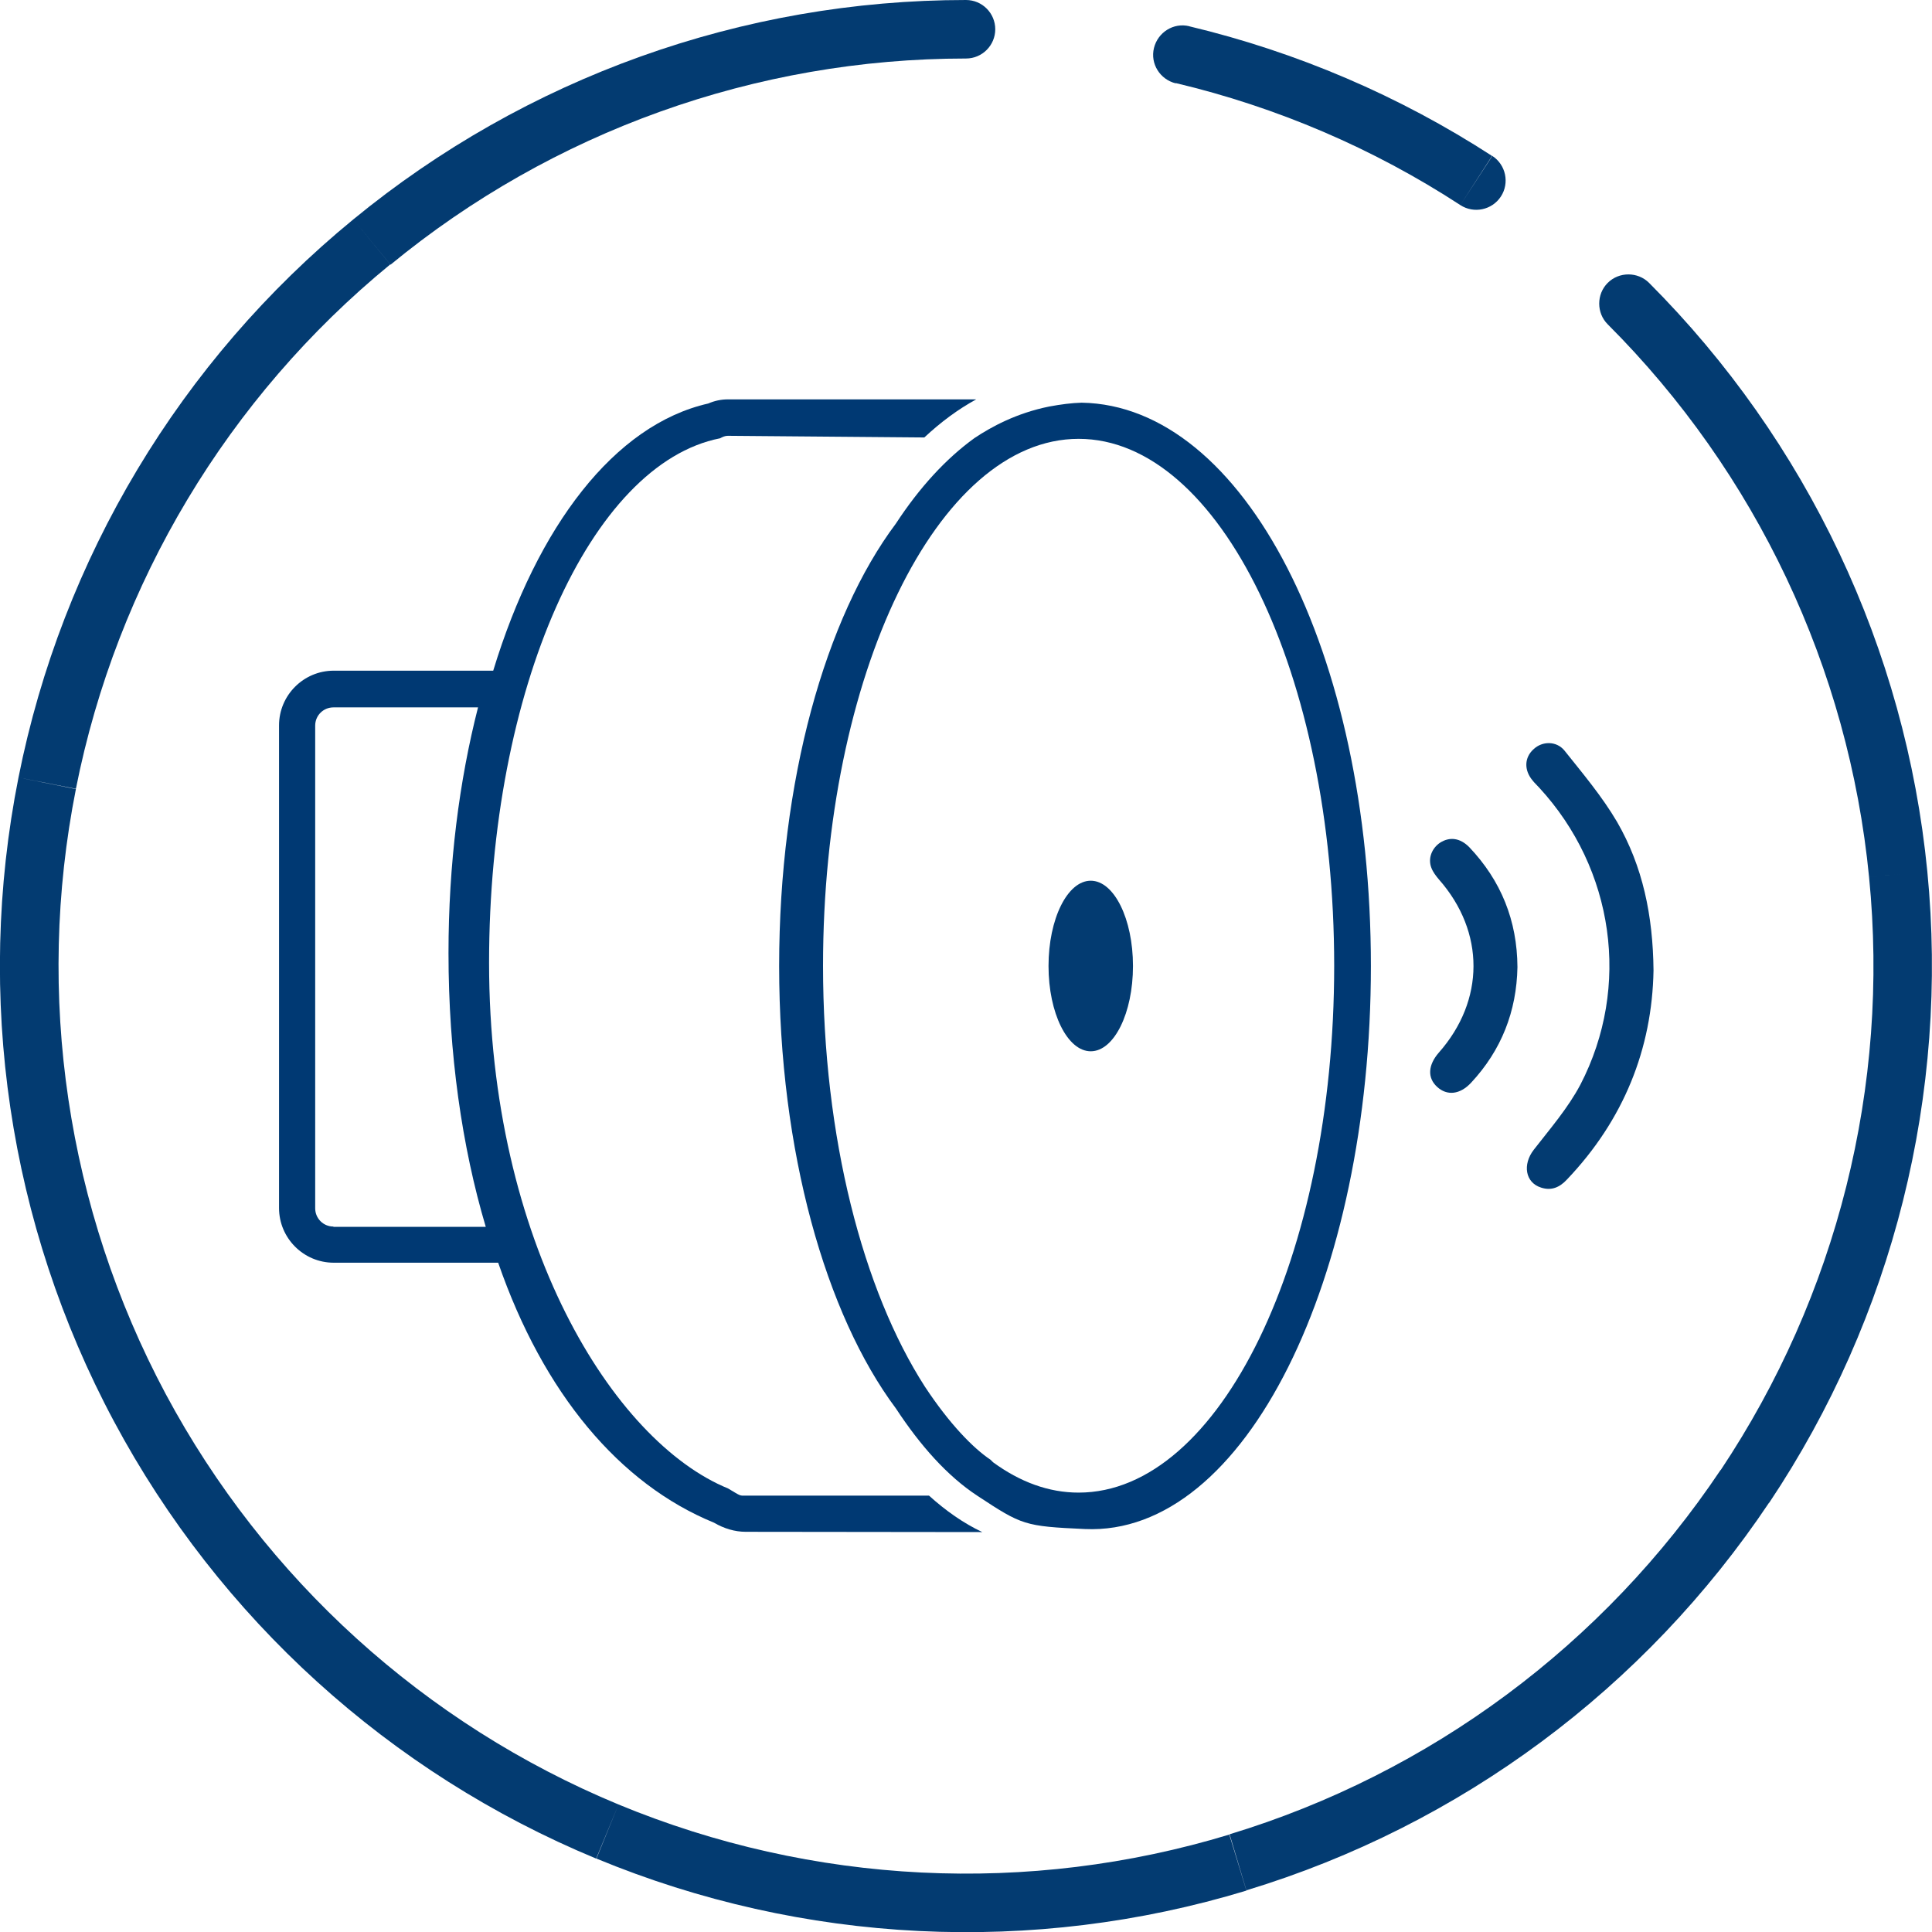
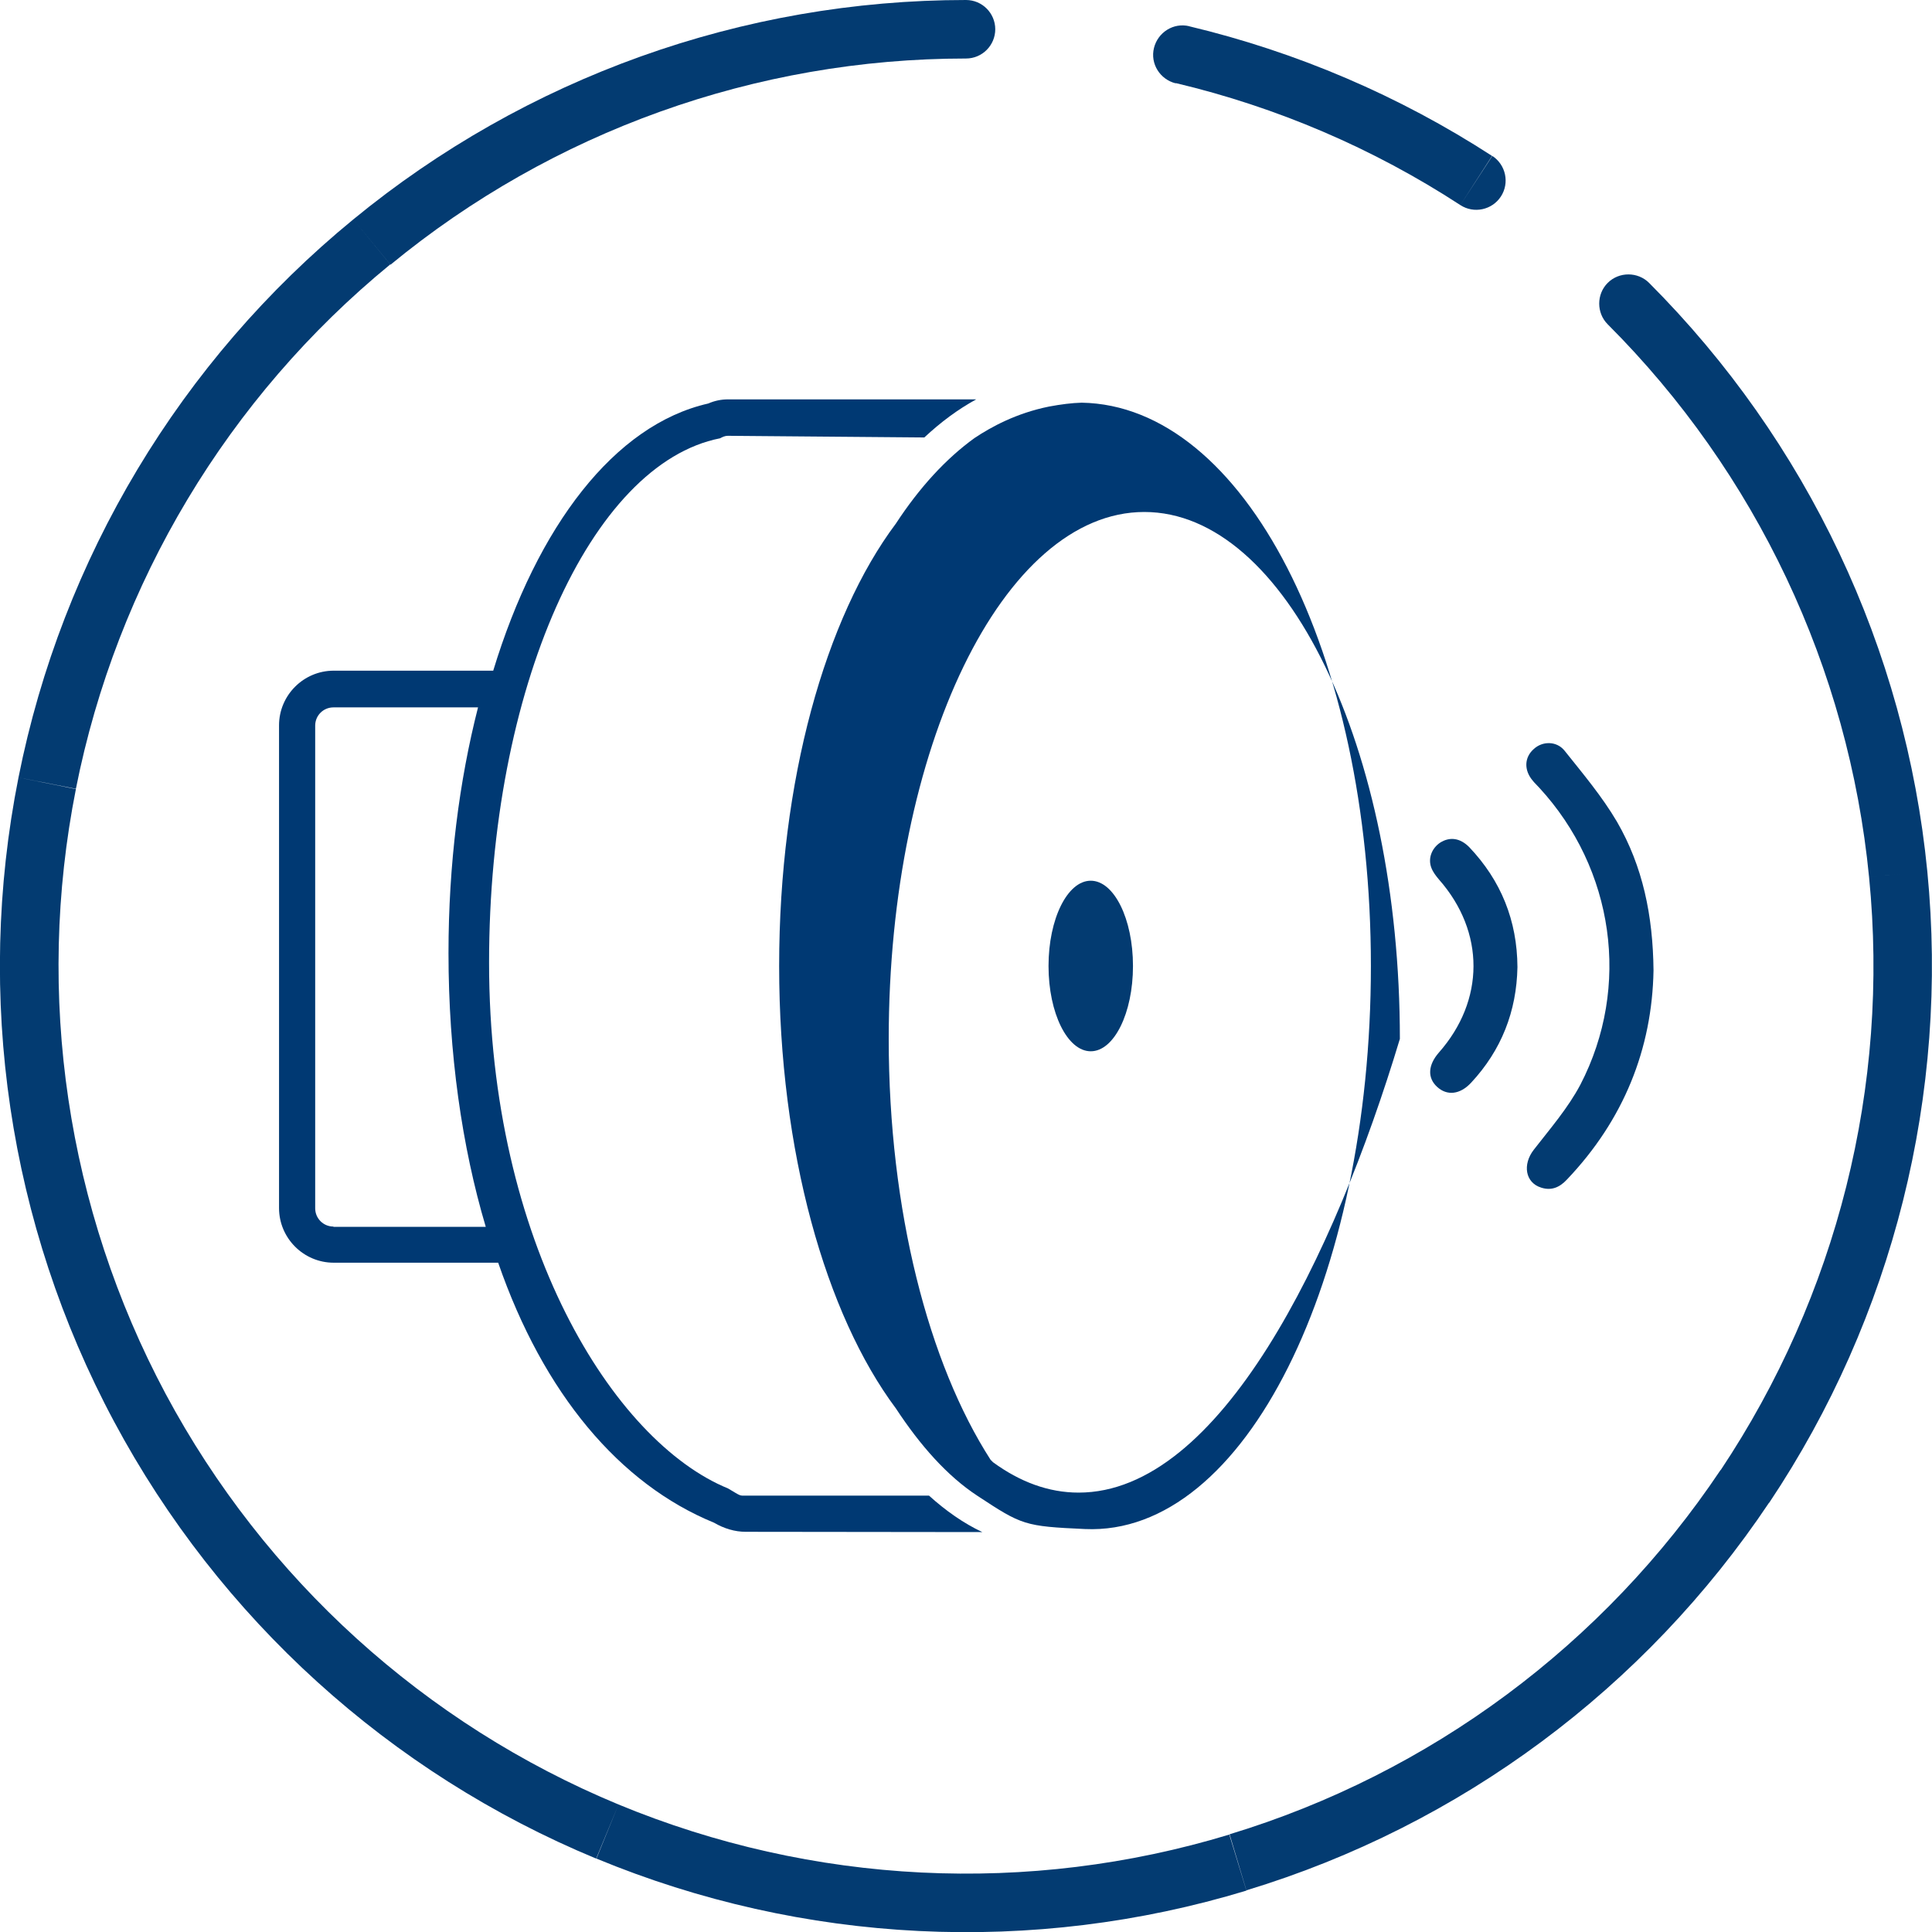
<svg xmlns="http://www.w3.org/2000/svg" version="1.1" id="Слой_1" x="0px" y="0px" viewBox="0 0 70 70" style="enable-background:new 0 0 70 70;" xml:space="preserve">
  <style type="text/css">
	.st0{fill:#033B71;}
	.st1{fill:#003973;}
</style>
  <g>
    <g>
      <path class="st0" d="M54.06,5.65c-3.36-2.18-7.08-3.77-10.98-4.7L42.6,3.01c3.66,0.87,7.15,2.36,10.31,4.42L54.06,5.65z     M43.09,0.95c-0.57-0.14-1.14,0.22-1.28,0.79c-0.14,0.57,0.22,1.14,0.79,1.28L43.09,0.95z M52.91,7.43    c0.49,0.32,1.15,0.18,1.47-0.31c0.32-0.49,0.18-1.15-0.31-1.47L52.91,7.43z" />
      <path class="st0" d="M69.83,31.57c-0.79-8.06-4.36-15.59-10.08-21.32l-1.5,1.5c5.38,5.38,8.73,12.46,9.47,20.03L69.83,31.57z     M64.1,54.45c4.5-6.73,6.52-14.82,5.73-22.88l-2.11,0.21c0.75,7.57-1.16,15.16-5.38,21.49L64.1,54.45z M45.16,68.49    c7.75-2.35,14.44-7.32,18.94-14.05l-1.76-1.18c-4.23,6.32-10.51,10.99-17.79,13.2L45.16,68.49z M21.61,67.34    c7.48,3.1,15.81,3.51,23.55,1.16l-0.62-2.03c-7.28,2.21-15.1,1.82-22.13-1.09L21.61,67.34z M4.13,51.5    c3.82,7.14,9.99,12.74,17.47,15.84l0.81-1.96C15.39,62.47,9.59,57.21,6,50.5L4.13,51.5z M0.67,28.17    c-1.58,7.94-0.36,16.19,3.46,23.33l1.87-1c-3.58-6.71-4.73-14.45-3.25-21.91L0.67,28.17z M12.8,7.95    C6.54,13.08,2.25,20.23,0.67,28.17l2.08,0.41c1.48-7.46,5.51-14.18,11.39-19L12.8,7.95z M35,0c-8.1,0-15.94,2.81-22.2,7.95    l1.35,1.64C20.02,4.76,27.39,2.12,35,2.12V0z M59.75,10.25c-0.41-0.41-1.09-0.41-1.5,0c-0.41,0.41-0.41,1.09,0,1.5L59.75,10.25z     M68.78,31.67l-1.06,0.1L68.78,31.67z M22.01,66.36l-0.41,0.98L22.01,66.36z M13.47,8.76l0.67,0.82L13.47,8.76z M35,2.12    c0.59,0,1.06-0.48,1.06-1.06C36.06,0.48,35.59,0,35,0V2.12z" />
    </g>
    <g>
      <path class="st0" d="M59.91,35.16c-0.05,2.84-1.08,5.42-3.14,7.58c-0.26,0.28-0.56,0.41-0.93,0.29c-0.58-0.18-0.68-0.84-0.27-1.37    c0.59-0.76,1.24-1.51,1.69-2.36c1.84-3.55,1.22-7.82-1.49-10.76c-0.08-0.09-0.17-0.17-0.24-0.26c-0.32-0.38-0.3-0.84,0.04-1.14    c0.31-0.29,0.82-0.3,1.11,0.05c0.67,0.84,1.37,1.67,1.91,2.59C59.52,31.39,59.89,33.17,59.91,35.16z" />
      <path class="st0" d="M54.98,35.04c-0.03,1.6-0.58,3.01-1.68,4.19c-0.4,0.43-0.87,0.48-1.23,0.15c-0.36-0.33-0.33-0.79,0.06-1.24    c1.67-1.89,1.68-4.37,0.01-6.27c-0.11-0.13-0.22-0.27-0.28-0.43c-0.13-0.34,0.02-0.71,0.32-0.91c0.35-0.22,0.72-0.17,1.05,0.16    C54.39,31.91,54.97,33.36,54.98,35.04z" />
    </g>
    <ellipse class="st0" cx="39.52" cy="35" rx="1.53" ry="3.09" />
    <g>
      <path class="st1" d="M33.66,54.19h-6.65c-0.22,0-0.16,0.02-0.63-0.26c-4.16-1.7-8.66-8.92-8.66-19.05c0-9.93,3.68-18.08,8.37-19    c0.09-0.05,0.18-0.09,0.28-0.09l7.12,0.06c0.6-0.56,1.22-1.02,1.88-1.38h-9c-0.24,0-0.48,0.05-0.71,0.15    c-3.39,0.77-6.19,4.43-7.79,9.68h-5.78c-1.09,0-1.98,0.89-1.98,1.98v17.49c0,1.09,0.89,1.98,1.98,1.98h5.96    c1.64,4.74,4.4,8.02,7.82,9.42c0.36,0.21,0.75,0.33,1.15,0.33l8.57,0.01C34.91,55.19,34.27,54.74,33.66,54.19z M12.08,44.44    c-0.37,0-0.66-0.3-0.66-0.66V26.29c0-0.37,0.3-0.66,0.66-0.66h5.24c-0.68,2.66-1.07,5.68-1.07,8.9c0,3.63,0.49,7.03,1.35,9.92    H12.08z" />
-       <path class="st1" d="M39.29,54.08" />
      <path class="st1" d="M38.62,54.9" />
    </g>
    <g>
      <path class="st1" d="M11.2,26.29c0,0,0-0.01,0-0.01C11.2,26.28,11.2,26.28,11.2,26.29L11.2,26.29z" />
-       <path class="st1" d="M39.19,14.59c-0.36,0.01-0.75,0.06-1.18,0.14c-1.19,0.24-2.1,0.74-2.7,1.14c-1.04,0.75-2,1.8-2.85,3.1    c-2.55,3.4-4.23,9.31-4.23,16.03c0,6.72,1.69,12.63,4.23,16.03c0.88,1.34,1.86,2.45,2.96,3.17c1.61,1.06,1.7,1.1,3.89,1.2    c5.82,0.26,10.36-9.1,10.36-20.4C49.67,23.62,45.07,14.69,39.19,14.59z M39.08,54.08c-1.09,0-2.13-0.39-3.1-1.1l-0.09-0.09    c-0.63-0.42-1.49-1.3-2.38-2.65c-2.24-3.48-3.69-9.02-3.69-15.25c0-10.54,4.15-19.09,9.26-19.09c5.12,0,9.26,8.55,9.26,19.09    C48.34,45.54,44.2,54.08,39.08,54.08z" />
+       <path class="st1" d="M39.19,14.59c-0.36,0.01-0.75,0.06-1.18,0.14c-1.19,0.24-2.1,0.74-2.7,1.14c-1.04,0.75-2,1.8-2.85,3.1    c-2.55,3.4-4.23,9.31-4.23,16.03c0,6.72,1.69,12.63,4.23,16.03c0.88,1.34,1.86,2.45,2.96,3.17c1.61,1.06,1.7,1.1,3.89,1.2    c5.82,0.26,10.36-9.1,10.36-20.4C49.67,23.62,45.07,14.69,39.19,14.59z M39.08,54.08c-1.09,0-2.13-0.39-3.1-1.1l-0.09-0.09    c-2.24-3.48-3.69-9.02-3.69-15.25c0-10.54,4.15-19.09,9.26-19.09c5.12,0,9.26,8.55,9.26,19.09    C48.34,45.54,44.2,54.08,39.08,54.08z" />
    </g>
  </g>
</svg>